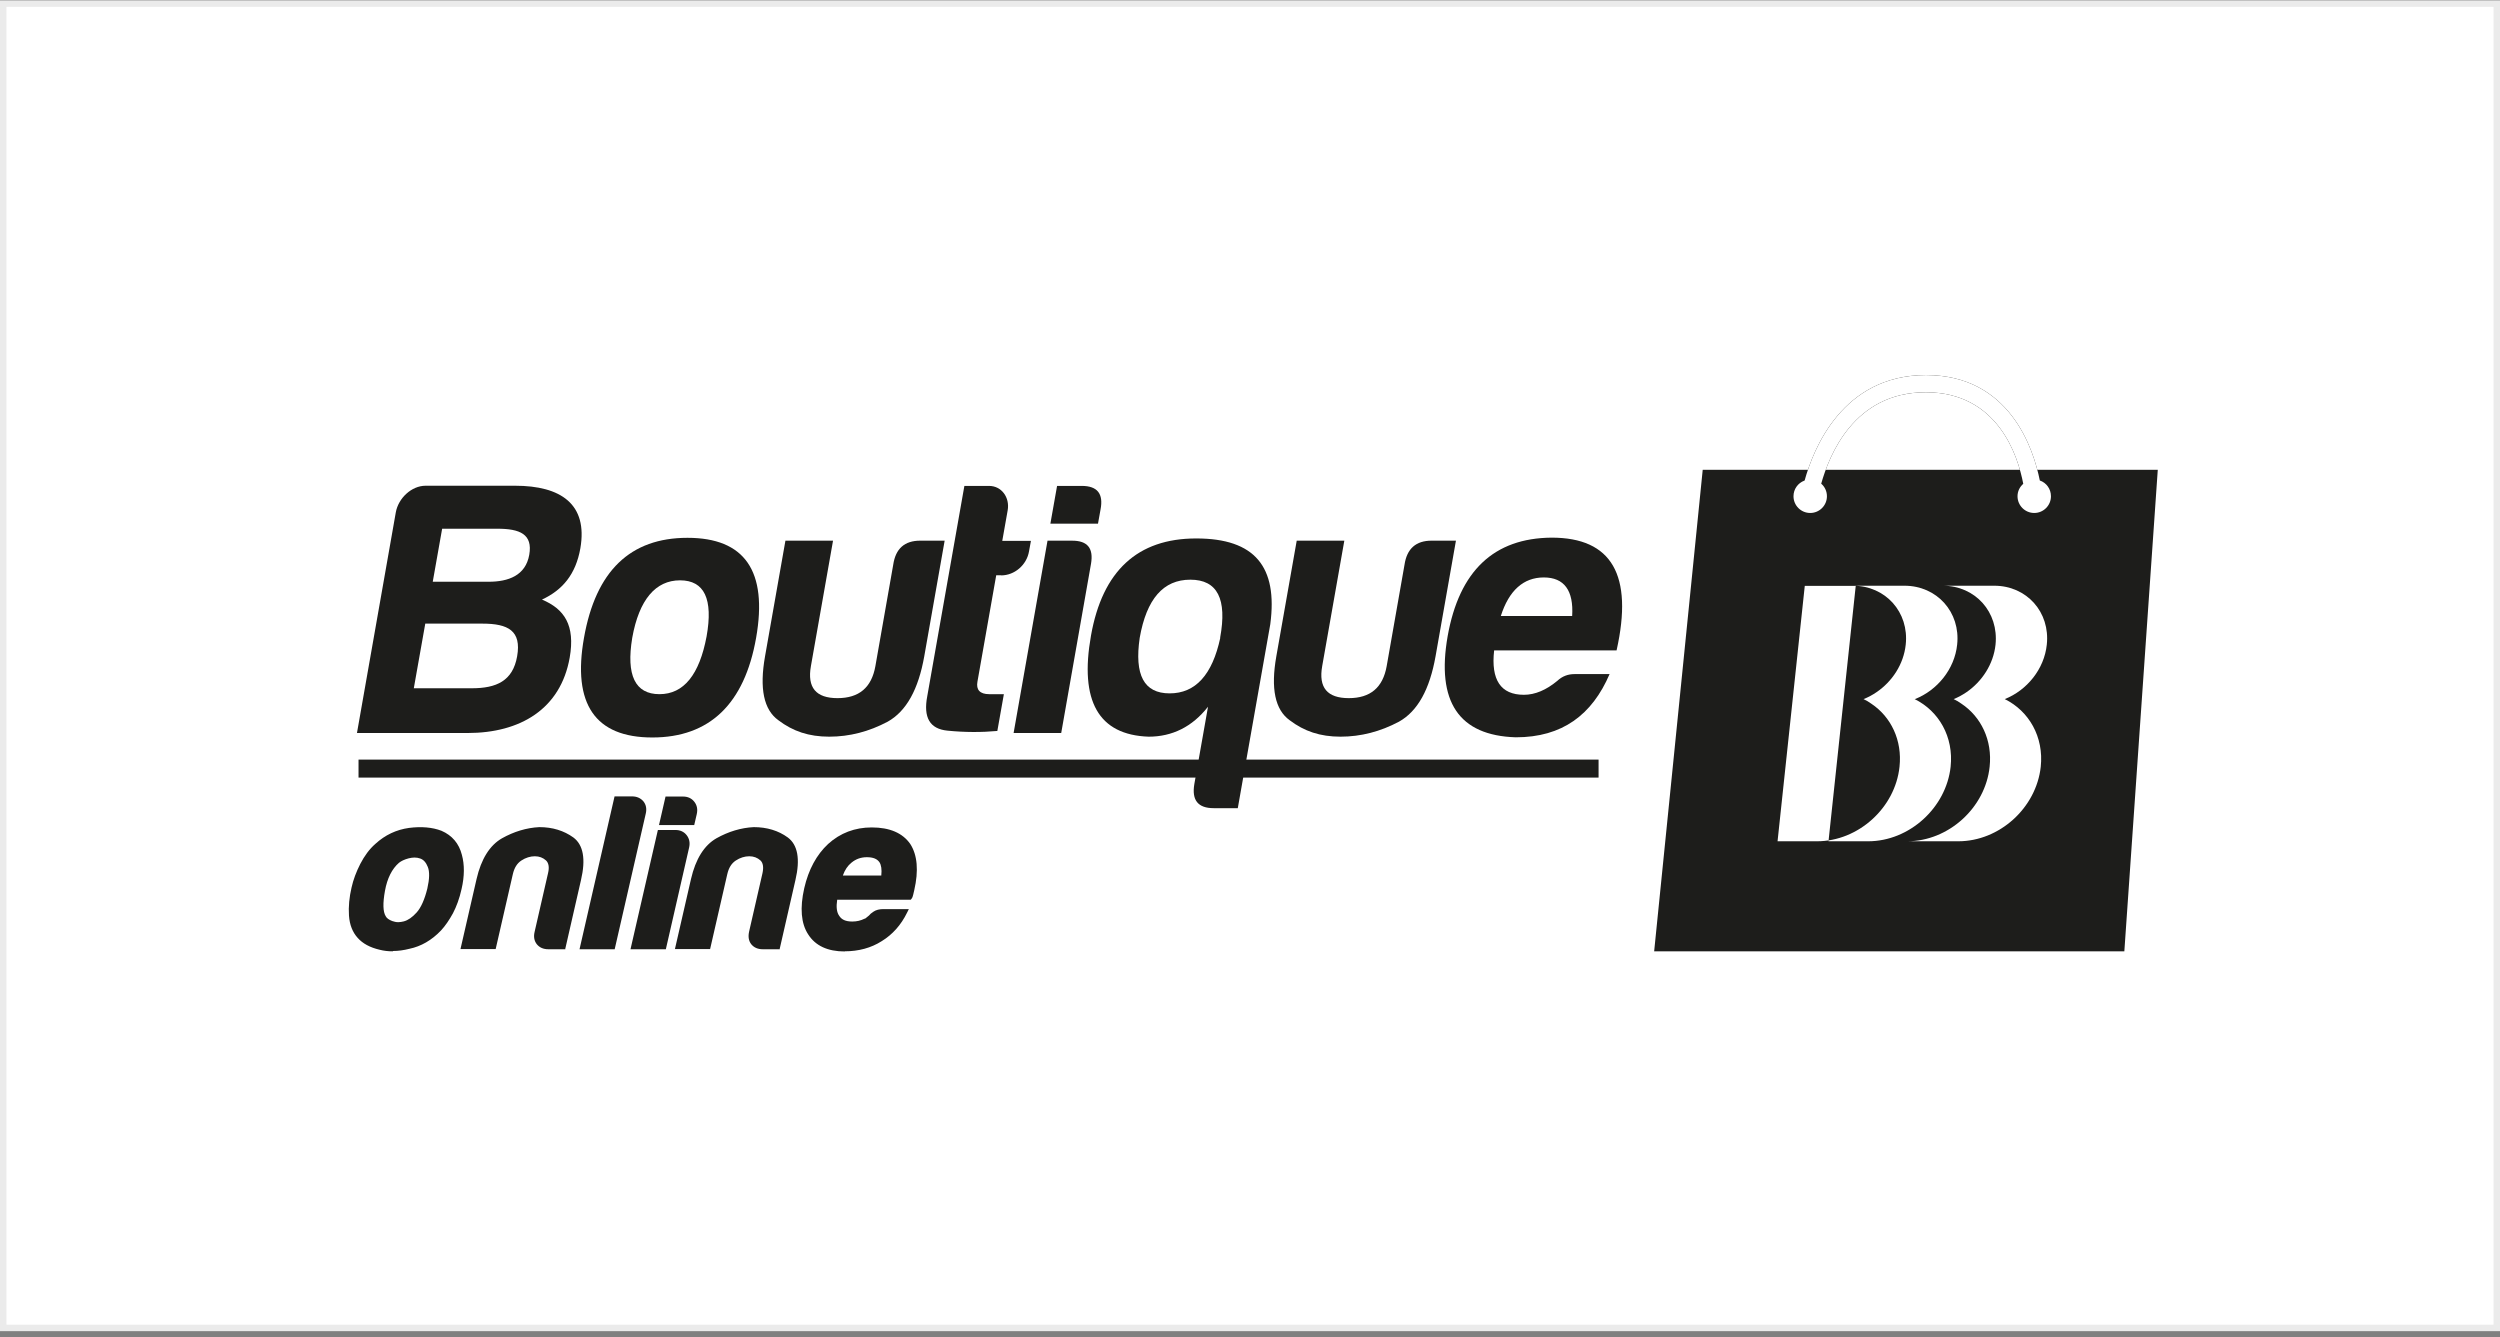
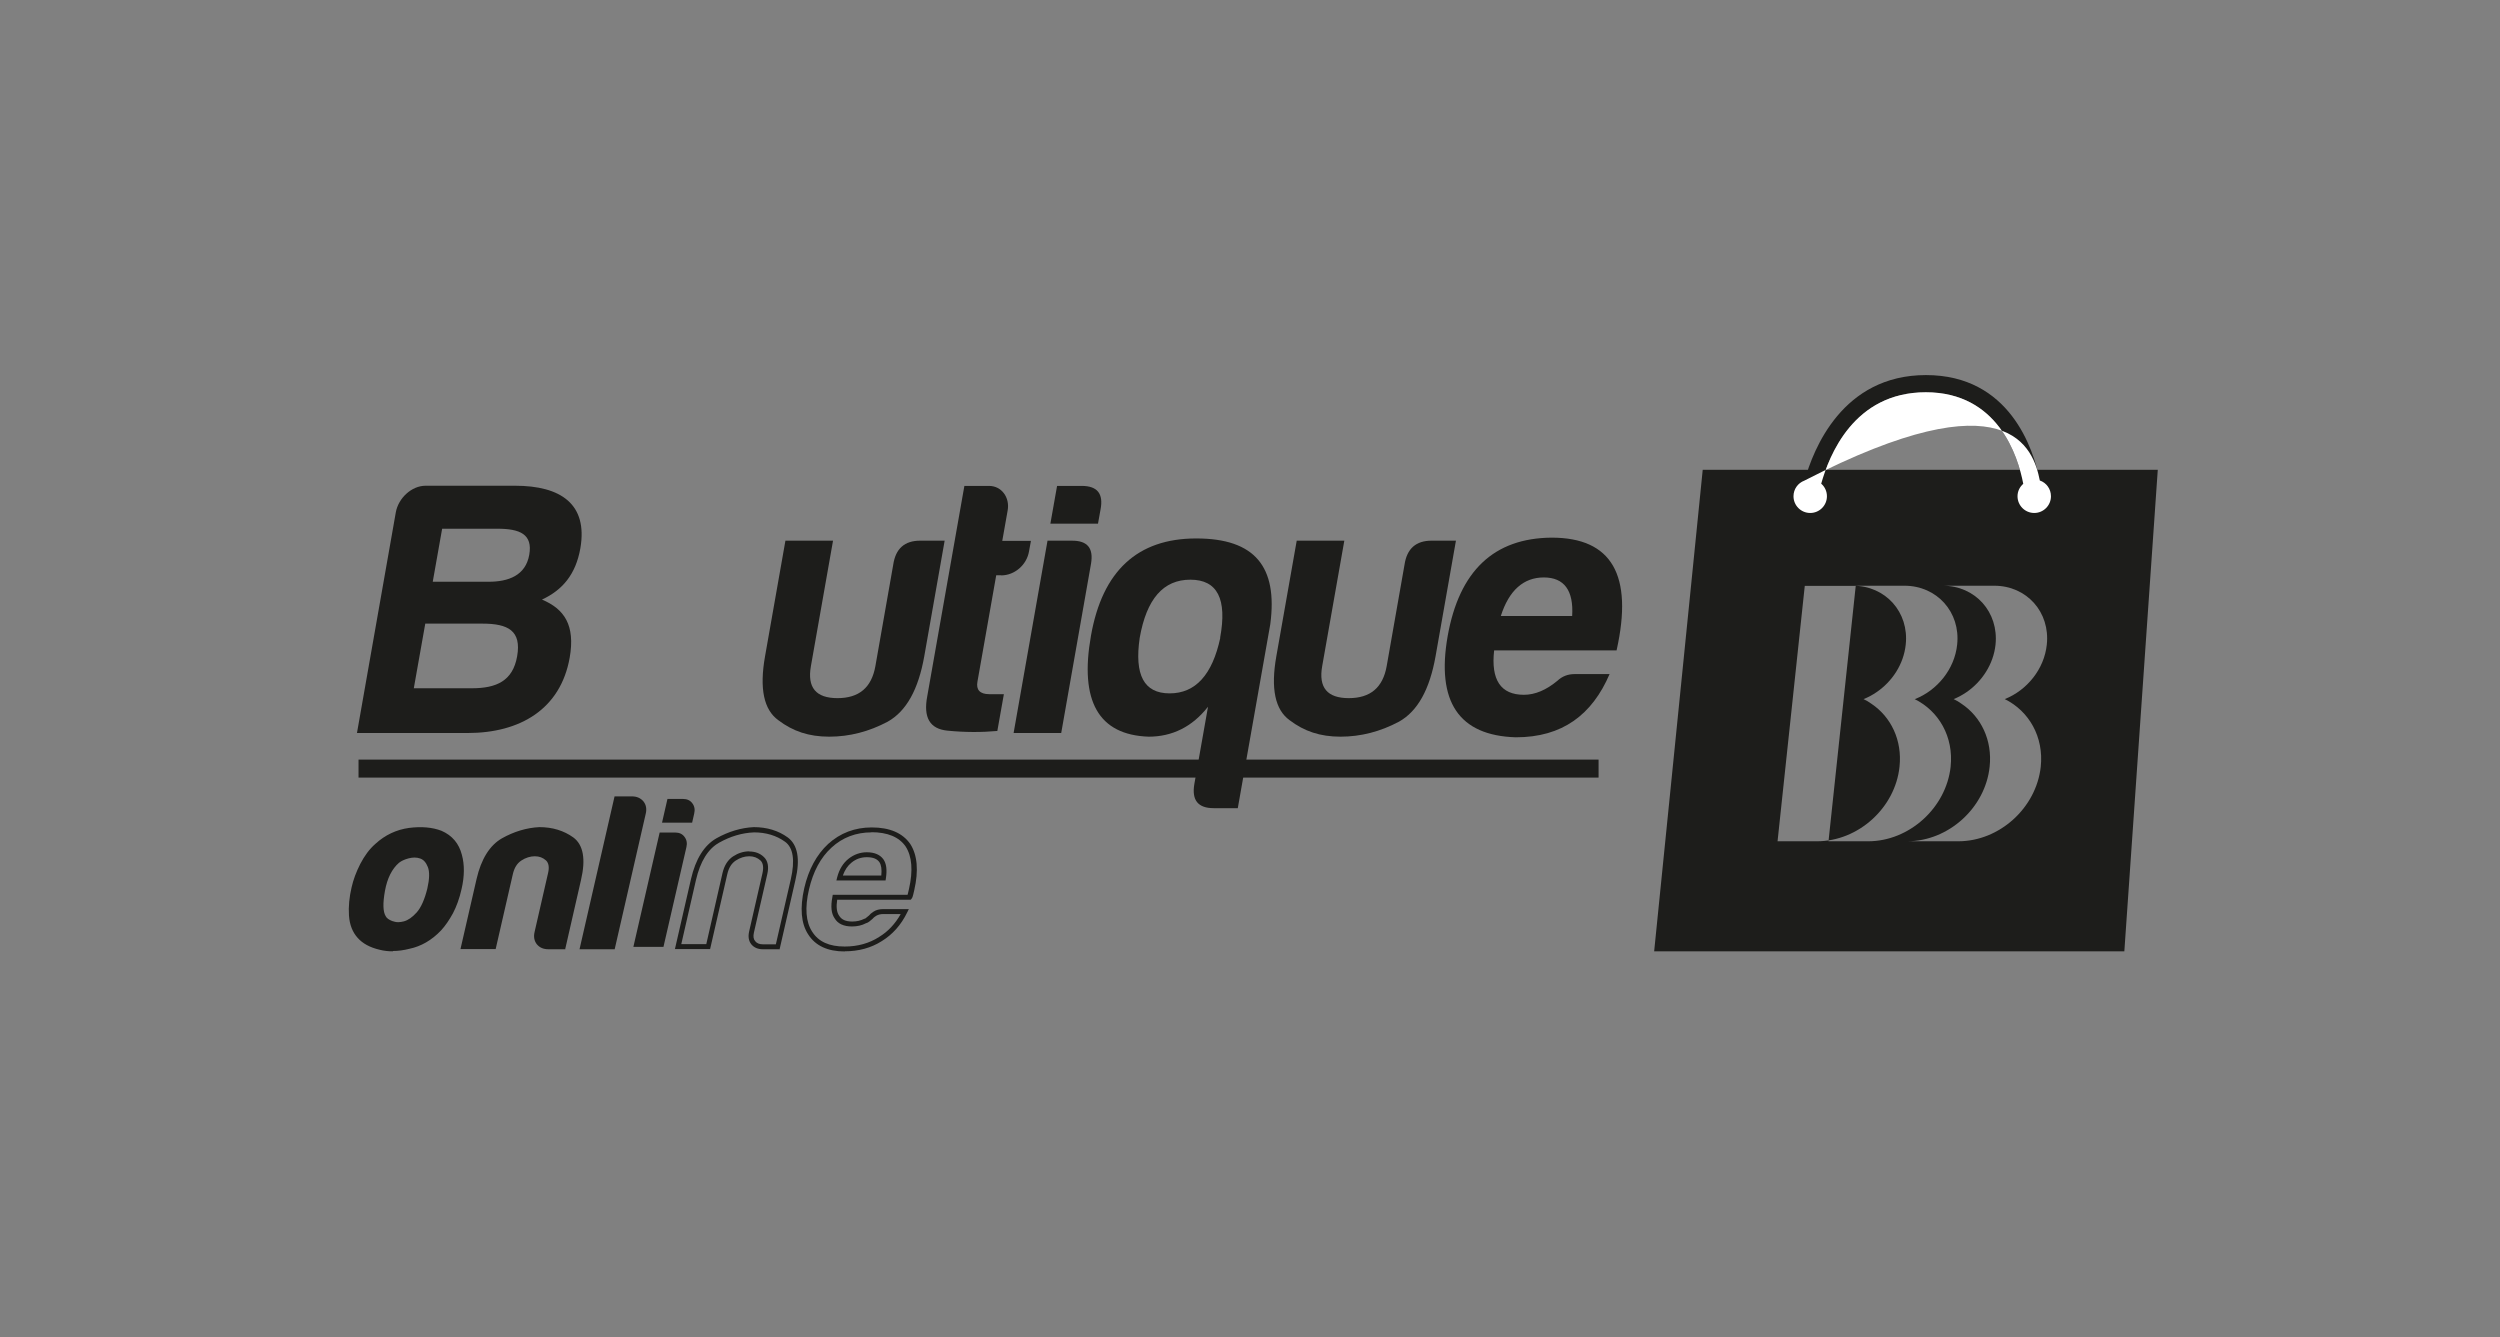
<svg xmlns="http://www.w3.org/2000/svg" width="387" height="207" viewBox="0 0 387 207" fill="none">
  <rect x="0" y="0" width="387" height="207" fill="#808080" stroke="none" />
-   <rect x="0.5" y="0.562" width="386" height="205" fill="white" stroke="#EBEBEB" />
  <g clip-path="url(#clip0_588_65828)">
    <path d="M247.458 117.586H55.5V120.371H247.458V117.586Z" fill="#1D1D1B" />
    <path d="M72.388 113.47H55.258L61.272 79.308C61.666 77.114 63.712 75.191 65.881 75.191H79.733C86.832 75.191 91.022 78.051 89.839 84.878C89.124 88.92 87.078 91.336 83.899 92.815C87.349 94.269 89.075 96.758 88.187 101.811C86.782 109.748 80.546 113.47 72.388 113.47ZM74.705 96.537H65.832L64.057 106.544H73.029C76.849 106.544 79.388 105.41 80.054 101.589C80.744 97.646 78.673 96.537 74.68 96.537M76.973 81.846H68.444L66.99 90.054H75.642C78.698 90.054 81.36 89.093 81.927 85.889C82.494 82.684 80.473 81.846 76.997 81.846" fill="#1D1D1B" />
-     <path d="M117.047 98.733C115.247 108.986 109.825 114.162 100.976 114.162C92.128 114.162 88.578 108.986 90.402 98.733C92.226 88.381 97.575 83.254 106.423 83.254C115.272 83.254 118.871 88.381 117.047 98.733ZM97.871 98.733C96.909 104.525 98.314 107.458 102.085 107.458C105.856 107.458 108.272 104.426 109.381 98.511C110.416 92.719 109.036 89.835 105.265 89.835C101.494 89.835 98.93 92.817 97.871 98.733Z" fill="#1D1D1B" />
    <path d="M143.077 101.59C142.165 106.716 140.316 110.093 137.408 111.72C134.524 113.248 131.517 114.037 128.362 114.037C125.207 114.037 122.742 113.199 120.499 111.498C118.232 109.871 117.542 106.593 118.429 101.59L121.584 83.695H128.954L125.528 103.118C124.936 106.445 126.316 108.072 129.644 108.072C132.971 108.072 134.918 106.445 135.51 103.118L138.271 87.417C138.64 84.928 140.021 83.695 142.461 83.695H146.232L143.077 101.59Z" fill="#1D1D1B" />
    <path d="M154.98 89.046H154.216L151.307 105.536C151.085 106.768 151.677 107.458 153.131 107.458H155.399L154.388 113.152C151.973 113.374 149.36 113.374 146.649 113.103C143.938 112.831 142.902 111.081 143.543 107.754L149.286 75.219H153.107C155.054 75.219 156.335 77.018 155.99 78.99L155.152 83.722H159.589L159.293 85.349C158.923 87.493 157.026 89.071 154.98 89.071" fill="#1D1D1B" />
    <path d="M165.977 83.698C168.368 83.698 169.304 84.881 168.885 87.296L164.276 113.472H156.906L162.156 83.698H165.977ZM167.456 75.219C169.896 75.219 170.832 76.451 170.364 78.867L169.97 81.06H162.6L163.635 75.219H167.456Z" fill="#1D1D1B" />
    <path d="M186.977 109.429C184.561 112.51 181.456 114.038 177.808 114.038C170.044 113.767 167.086 108.517 168.885 98.387C170.66 88.38 176.082 83.352 185.177 83.352C194.272 83.352 197.822 87.739 196.639 96.637L191.61 125.105H187.889C185.448 125.105 184.463 123.873 184.882 121.383L187.001 109.404L186.977 109.429ZM188.875 98.732C189.984 92.718 188.456 89.735 184.265 89.735C180.075 89.735 177.487 92.718 176.427 98.732C175.589 104.475 177.068 107.334 181.061 107.334C185.054 107.334 187.667 104.475 188.899 98.732" fill="#1D1D1B" />
    <path d="M222.225 101.59C221.313 106.716 219.465 110.093 216.556 111.72C213.673 113.248 210.665 114.037 207.511 114.037C204.356 114.037 201.891 113.199 199.648 111.498C197.38 109.871 196.69 106.593 197.577 101.59L200.732 83.695H208.102L204.676 103.118C204.085 106.445 205.465 108.072 208.792 108.072C212.12 108.072 214.067 106.445 214.658 103.118L217.419 87.417C217.789 84.928 219.194 83.695 221.609 83.695H225.38L222.225 101.59Z" fill="#1D1D1B" />
    <path d="M234.645 114.135C225.821 113.864 222.321 108.614 224.096 98.484C225.895 88.353 231.269 83.3 240.191 83.227C249.508 83.227 252.86 89.019 250.247 100.677H231.293C230.776 105.237 232.304 107.554 235.902 107.554C237.628 107.554 239.353 106.815 241.054 105.41C241.842 104.67 242.73 104.35 243.74 104.35H249.163C246.452 110.66 241.842 114.135 234.645 114.135ZM232.353 95.353H243.371C243.617 91.41 242.138 89.388 238.983 89.388C235.828 89.388 233.585 91.41 232.328 95.353" fill="#1D1D1B" />
    <path d="M55.673 144.971C54.933 144.182 54.514 143.098 54.416 141.742C54.317 140.387 54.44 138.982 54.785 137.528C55.056 136.32 55.5 135.137 56.116 133.929C56.733 132.721 57.472 131.735 58.359 130.947C59.814 129.616 61.49 128.827 63.363 128.58C65.236 128.334 66.838 128.482 68.194 129.024C69.722 129.69 70.708 130.848 71.127 132.475C71.546 133.929 71.521 135.654 71.078 137.602C70.757 139.031 70.314 140.239 69.771 141.274C69.229 142.285 68.638 143.147 67.972 143.862C66.567 145.316 65.014 146.228 63.289 146.598C61.736 146.992 60.257 147.042 58.852 146.697C57.447 146.376 56.388 145.809 55.673 144.996M61.539 133.263C60.38 134.274 59.592 135.802 59.222 137.823C58.852 139.844 58.902 141.249 59.395 142.038C59.567 142.383 59.986 142.679 60.578 142.925C61.194 143.172 61.859 143.197 62.599 142.999C63.338 142.802 64.053 142.309 64.768 141.496C65.483 140.707 66.074 139.401 66.518 137.626C66.888 136.024 66.912 134.841 66.567 134.028C66.247 133.239 65.778 132.721 65.162 132.499C64.546 132.278 63.88 132.253 63.166 132.475C62.451 132.672 61.909 132.918 61.539 133.239" fill="#1D1D1B" />
    <path d="M60.8 147.265C60.11 147.265 59.42 147.191 58.755 147.018C57.276 146.673 56.142 146.057 55.378 145.194C54.589 144.331 54.121 143.173 54.022 141.743C53.924 140.363 54.072 138.884 54.416 137.405C54.688 136.173 55.156 134.941 55.772 133.733C56.413 132.5 57.177 131.441 58.114 130.627C59.617 129.247 61.367 128.434 63.314 128.162C65.237 127.916 66.938 128.064 68.343 128.606C69.994 129.321 71.054 130.578 71.498 132.328C71.916 133.831 71.916 135.631 71.448 137.627C71.128 139.081 70.659 140.338 70.117 141.374C69.55 142.409 68.934 143.321 68.269 144.036C66.814 145.564 65.163 146.5 63.388 146.87C62.526 147.092 61.663 147.215 60.825 147.215M65.04 128.828C64.522 128.828 63.98 128.853 63.413 128.926C61.614 129.148 60.012 129.912 58.631 131.194C57.769 131.958 57.054 132.919 56.462 134.078C55.871 135.236 55.427 136.419 55.181 137.578C54.86 138.983 54.737 140.388 54.811 141.694C54.885 142.951 55.279 143.962 55.969 144.676C56.635 145.416 57.621 145.958 58.952 146.254C60.283 146.574 61.737 146.55 63.216 146.155C64.867 145.81 66.371 144.923 67.726 143.543C68.343 142.853 68.934 142.015 69.452 141.029C69.969 140.043 70.413 138.835 70.733 137.455C71.153 135.581 71.177 133.93 70.783 132.525C70.388 130.972 69.501 129.937 68.072 129.321C67.209 128.976 66.198 128.803 65.089 128.803M61.638 143.518C61.219 143.518 60.825 143.444 60.431 143.296C59.716 143.025 59.272 142.655 59.05 142.212C58.533 141.349 58.459 139.87 58.853 137.75C59.248 135.655 60.061 134.053 61.293 132.969C61.712 132.624 62.328 132.328 63.068 132.131C63.857 131.909 64.596 131.934 65.286 132.18C66.001 132.426 66.568 133.018 66.913 133.93C67.283 134.817 67.258 136.05 66.864 137.75C66.395 139.624 65.804 140.93 65.015 141.768C64.251 142.606 63.462 143.173 62.674 143.37C62.304 143.469 61.959 143.518 61.614 143.518M64.153 132.747C63.881 132.747 63.586 132.796 63.265 132.87C62.6 133.043 62.107 133.289 61.762 133.56C60.677 134.497 59.938 135.976 59.593 137.898C59.248 139.796 59.272 141.152 59.716 141.842C59.864 142.138 60.209 142.384 60.726 142.581C61.022 142.68 61.318 142.754 61.638 142.754C61.91 142.754 62.205 142.705 62.501 142.631C63.166 142.458 63.832 141.99 64.498 141.25C65.163 140.511 65.73 139.254 66.149 137.553C66.494 136.05 66.519 134.916 66.223 134.201C65.952 133.511 65.557 133.067 65.04 132.895C64.769 132.796 64.473 132.747 64.153 132.747Z" fill="#1D1D1B" />
    <path d="M87.201 146.55H84.884C84.218 146.55 83.725 146.353 83.405 145.909C83.084 145.49 82.986 144.948 83.158 144.282L85.229 135.236C85.475 134.177 85.327 133.388 84.81 132.92C84.267 132.427 83.602 132.18 82.813 132.18C82.025 132.18 81.26 132.427 80.521 132.92C79.782 133.412 79.289 134.177 79.067 135.236L76.479 146.55H71.82L74.211 136.173C74.901 133.166 76.158 131.145 77.958 130.11C79.757 129.099 81.63 128.532 83.553 128.434C85.5 128.434 87.176 128.951 88.581 129.962C89.986 130.997 90.331 133.043 89.616 136.148L87.225 146.525L87.201 146.55Z" fill="#1D1D1B" />
    <path d="M87.524 146.944H84.887C84.098 146.944 83.507 146.673 83.088 146.155C82.693 145.638 82.57 144.997 82.767 144.208L84.838 135.162C85.059 134.25 84.936 133.585 84.517 133.19C84.049 132.771 83.482 132.55 82.792 132.55C82.102 132.55 81.362 132.771 80.697 133.215C80.031 133.659 79.612 134.349 79.39 135.31L76.728 146.919H71.281L73.771 136.074C74.486 132.969 75.817 130.849 77.714 129.764C79.563 128.729 81.51 128.138 83.482 128.039C85.528 128.039 87.278 128.581 88.757 129.641C90.285 130.775 90.704 132.969 89.94 136.222L87.5 146.895L87.524 146.944ZM82.792 131.81C83.679 131.81 84.443 132.081 85.035 132.648C85.676 133.24 85.848 134.152 85.577 135.335L83.507 144.381C83.383 144.948 83.433 145.367 83.704 145.687C83.95 146.007 84.345 146.18 84.887 146.18H86.908L89.225 136.099C89.89 133.166 89.595 131.219 88.338 130.307C87.007 129.345 85.38 128.852 83.531 128.852C81.683 128.926 79.859 129.469 78.109 130.455C76.408 131.416 75.2 133.363 74.535 136.247L72.267 146.155H76.137L78.651 135.138C78.922 133.979 79.464 133.117 80.278 132.574C81.067 132.057 81.904 131.786 82.792 131.786" fill="#1D1D1B" />
    <path d="M95.431 123.675H97.822C98.438 123.675 98.931 123.897 99.276 124.316C99.621 124.735 99.72 125.253 99.572 125.869L94.815 146.548H90.156L95.406 123.65L95.431 123.675Z" fill="#1D1D1B" />
    <path d="M95.158 146.943H89.711L95.133 123.281H97.845C98.584 123.281 99.176 123.552 99.595 124.045C100.014 124.563 100.137 125.204 99.965 125.943L95.158 146.919V146.943ZM90.672 146.179H94.542L99.225 125.795C99.348 125.302 99.274 124.883 99.003 124.563C98.732 124.218 98.362 124.07 97.845 124.07H95.75L90.672 146.179Z" fill="#1D1D1B" />
    <path d="M102.138 128.876H104.529C105.145 128.876 105.638 129.098 105.959 129.542C106.304 129.986 106.403 130.528 106.255 131.144L102.705 146.574H98.047L102.114 128.876H102.138ZM103.346 123.676H105.737C106.353 123.676 106.846 123.898 107.167 124.341C107.512 124.785 107.61 125.327 107.462 125.943L107.142 127.348H102.483L103.322 123.676H103.346Z" fill="#1D1D1B" />
-     <path d="M103.049 146.942H97.602L101.841 128.481H104.552C105.292 128.481 105.883 128.752 106.302 129.294C106.721 129.836 106.845 130.477 106.672 131.217L103.073 146.942H103.049ZM98.563 146.178H102.433L105.908 131.044C106.031 130.527 105.957 130.108 105.686 129.762C105.415 129.417 105.045 129.245 104.552 129.245H102.457L98.563 146.178ZM107.461 127.717H102.014L103.024 123.305H105.735C106.475 123.305 107.066 123.576 107.485 124.118C107.904 124.66 108.028 125.301 107.855 126.041L107.461 127.741V127.717ZM102.975 126.953H106.845L107.091 125.843C107.214 125.326 107.14 124.931 106.869 124.562C106.598 124.217 106.228 124.044 105.735 124.044H103.64L102.975 126.928V126.953Z" fill="#1D1D1B" />
-     <path d="M120.423 146.55H118.081C117.416 146.55 116.923 146.353 116.603 145.909C116.282 145.49 116.184 144.948 116.331 144.282L118.402 135.236C118.648 134.177 118.5 133.388 117.983 132.92C117.441 132.427 116.775 132.18 115.986 132.18C115.198 132.18 114.434 132.427 113.694 132.92C112.955 133.412 112.462 134.177 112.215 135.236L109.627 146.55H104.969L107.36 136.173C108.05 133.166 109.307 131.145 111.106 130.11C112.905 129.099 114.779 128.532 116.701 128.434C118.648 128.434 120.324 128.951 121.729 129.962C123.134 130.997 123.479 133.043 122.765 136.148L120.374 146.525L120.423 146.55Z" fill="#1D1D1B" />
    <path d="M120.72 146.944H118.082C117.293 146.944 116.702 146.673 116.283 146.155C115.889 145.638 115.79 144.997 115.962 144.208L118.033 135.162C118.23 134.25 118.131 133.585 117.712 133.19C117.244 132.771 116.677 132.55 115.987 132.55C115.297 132.55 114.558 132.771 113.892 133.215C113.227 133.659 112.808 134.349 112.586 135.31L109.924 146.919H104.477L106.966 136.074C107.681 132.969 109.012 130.849 110.91 129.764C112.758 128.729 114.705 128.138 116.677 128.039C118.723 128.039 120.498 128.581 121.952 129.641C123.48 130.775 123.899 132.969 123.135 136.222L120.695 146.895L120.72 146.944ZM115.987 131.81C116.874 131.81 117.639 132.081 118.23 132.648C118.871 133.24 119.043 134.152 118.772 135.335L116.702 144.381C116.579 144.948 116.628 145.367 116.899 145.687C117.146 146.007 117.54 146.18 118.082 146.18H120.103L122.42 136.099C123.086 133.166 122.79 131.219 121.533 130.307C120.202 129.345 118.575 128.852 116.727 128.852C114.878 128.926 113.054 129.469 111.304 130.455C109.603 131.416 108.396 133.363 107.73 136.247L105.462 146.155H109.332L111.846 135.138C112.117 133.979 112.66 133.117 113.473 132.574C114.262 132.057 115.1 131.786 115.987 131.786" fill="#1D1D1B" />
-     <path d="M136.767 141.101H140.094C139.183 142.975 137.925 144.38 136.323 145.365C134.721 146.376 132.873 146.894 130.778 146.894C128.239 146.894 126.464 146.08 125.429 144.429C124.369 142.827 124.197 140.559 124.862 137.577C125.528 134.742 126.711 132.524 128.461 130.922C130.26 129.27 132.429 128.457 134.943 128.457C137.605 128.457 139.478 129.246 140.587 130.848C141.623 132.499 141.82 134.767 141.154 137.7C141.105 137.873 141.08 138.045 141.056 138.168C141.031 138.292 141.006 138.39 140.982 138.439C140.933 138.661 140.883 138.809 140.809 138.908H129.299C129.028 140.288 129.126 141.299 129.594 141.964C130.013 142.679 130.802 143.024 131.936 143.024C132.7 143.024 133.366 142.876 133.982 142.556C134.13 142.506 134.278 142.432 134.401 142.334C134.524 142.235 134.697 142.087 134.844 141.964C134.918 141.841 135.116 141.644 135.461 141.422C135.806 141.2 136.249 141.077 136.767 141.077M129.964 135.925H136.742C136.915 134.742 136.816 133.855 136.422 133.263C135.978 132.647 135.239 132.327 134.179 132.327C133.193 132.327 132.33 132.647 131.566 133.263C130.802 133.88 130.26 134.767 129.964 135.925Z" fill="#1D1D1B" />
    <path d="M130.78 147.287C128.118 147.287 126.22 146.399 125.111 144.649C124.002 142.973 123.805 140.558 124.495 137.501C125.16 134.593 126.417 132.301 128.192 130.649C130.065 128.949 132.333 128.086 134.946 128.086C137.731 128.086 139.727 128.949 140.91 130.649C142.02 132.375 142.217 134.79 141.527 137.797L141.354 138.537C141.305 138.808 141.206 139.005 141.108 139.128L140.984 139.276H129.597C129.424 140.385 129.523 141.223 129.893 141.741C130.263 142.357 130.903 142.653 131.939 142.653C132.629 142.653 133.245 142.505 133.787 142.234C133.96 142.185 134.058 142.135 134.132 142.037L134.527 141.716C134.65 141.544 134.872 141.347 135.217 141.125C135.611 140.854 136.129 140.73 136.745 140.73H140.689L140.417 141.273C139.481 143.195 138.15 144.674 136.498 145.685C134.847 146.744 132.9 147.262 130.755 147.262M134.921 128.85C132.505 128.85 130.41 129.639 128.71 131.216C127.034 132.744 125.875 134.913 125.234 137.674C124.569 140.533 124.741 142.727 125.727 144.23C126.713 145.783 128.365 146.523 130.755 146.523C132.752 146.523 134.551 146.03 136.079 145.044C137.46 144.206 138.569 143.023 139.432 141.494H136.745C136.301 141.494 135.932 141.593 135.636 141.766C135.217 142.037 135.143 142.16 135.143 142.16L135.044 142.258L134.601 142.628C134.428 142.776 134.231 142.875 134.034 142.924C133.442 143.244 132.703 143.417 131.889 143.417C130.608 143.417 129.696 142.998 129.203 142.16C128.685 141.42 128.562 140.336 128.858 138.832L128.907 138.512H140.491C140.491 138.512 140.516 138.413 140.541 138.339L140.713 137.6C141.354 134.79 141.182 132.572 140.196 131.044C139.185 129.565 137.386 128.825 134.872 128.825M137.09 136.294H129.474L129.597 135.801C129.917 134.568 130.509 133.607 131.347 132.942C132.185 132.276 133.146 131.931 134.182 131.931C135.365 131.931 136.227 132.301 136.745 133.016C137.213 133.681 137.336 134.642 137.139 135.949L137.09 136.269V136.294ZM130.484 135.53H136.424C136.523 134.593 136.424 133.903 136.129 133.459C135.759 132.942 135.143 132.695 134.182 132.695C133.294 132.695 132.505 132.966 131.815 133.533C131.224 134.001 130.78 134.667 130.484 135.505" fill="#1D1D1B" />
    <path d="M256.062 147.286L258.774 120.42L263.58 72.727H334.024L328.848 147.262H256.062V147.286ZM287.267 90.695H279.379L275.165 130.23H283.052L287.267 90.695ZM296.436 108.22C299.886 106.864 302.573 103.586 302.967 99.79C303.51 94.762 299.837 90.67 294.809 90.67H286.848C291.876 90.67 295.548 94.762 295.006 99.79C294.686 102.822 292.911 105.508 290.471 107.16C289.855 107.579 289.189 107.948 288.474 108.22C288.893 108.417 289.312 108.663 289.682 108.934C292.714 110.955 294.489 114.579 294.045 118.695C293.379 125.054 287.661 130.23 281.277 130.23H289.189C295.548 130.23 301.267 125.054 301.957 118.695C302.45 114.061 300.133 110.068 296.386 108.22M310.337 108.22C313.763 106.864 316.45 103.586 316.844 99.79C317.386 94.762 313.739 90.67 308.71 90.67H300.749C305.777 90.67 309.425 94.762 308.908 99.79C308.587 102.822 306.812 105.508 304.397 107.16C303.781 107.579 303.115 107.948 302.425 108.22C302.844 108.417 303.263 108.663 303.633 108.934C306.665 110.955 308.439 114.579 307.996 118.695C307.33 125.054 301.612 130.23 295.228 130.23H303.14C309.524 130.23 315.217 125.054 315.908 118.695C316.401 114.061 314.084 110.068 310.337 108.22Z" fill="#1D1D1B" />
    <path d="M279.358 74.379C280.689 69.548 285.2 58.062 298.14 58.062C311.08 58.062 314.777 69.45 315.763 74.379C316.774 74.725 317.488 75.686 317.488 76.82C317.488 78.249 316.33 79.408 314.9 79.408C313.471 79.408 312.312 78.249 312.312 76.82C312.312 76.055 312.657 75.365 313.2 74.897C312.386 70.608 309.281 60.724 298.115 60.724C286.95 60.724 283.154 70.534 281.922 74.872C282.464 75.341 282.809 76.031 282.809 76.82C282.809 78.249 281.65 79.408 280.221 79.408C278.791 79.408 277.633 78.249 277.633 76.82C277.633 75.71 278.323 74.774 279.309 74.404" fill="#1D1D1B" />
-     <path d="M279.358 74.379C280.689 69.548 285.2 58.062 298.14 58.062C311.08 58.062 314.777 69.45 315.763 74.379C316.774 74.725 317.488 75.686 317.488 76.82C317.488 78.249 316.33 79.408 314.9 79.408C313.471 79.408 312.312 78.249 312.312 76.82C312.312 76.055 312.657 75.365 313.2 74.897C312.386 70.608 309.281 60.724 298.115 60.724C286.95 60.724 283.154 70.534 281.922 74.872C282.464 75.341 282.809 76.031 282.809 76.82C282.809 78.249 281.65 79.408 280.221 79.408C278.791 79.408 277.633 78.249 277.633 76.82C277.633 75.71 278.323 74.774 279.309 74.404" fill="white" />
+     <path d="M279.358 74.379C311.08 58.062 314.777 69.45 315.763 74.379C316.774 74.725 317.488 75.686 317.488 76.82C317.488 78.249 316.33 79.408 314.9 79.408C313.471 79.408 312.312 78.249 312.312 76.82C312.312 76.055 312.657 75.365 313.2 74.897C312.386 70.608 309.281 60.724 298.115 60.724C286.95 60.724 283.154 70.534 281.922 74.872C282.464 75.341 282.809 76.031 282.809 76.82C282.809 78.249 281.65 79.408 280.221 79.408C278.791 79.408 277.633 78.249 277.633 76.82C277.633 75.71 278.323 74.774 279.309 74.404" fill="white" />
  </g>
  <defs>
    <clipPath id="clip0_588_65828">
      <rect width="280" height="89.225" fill="white" transform="translate(54 58.062)" />
    </clipPath>
  </defs>
</svg>